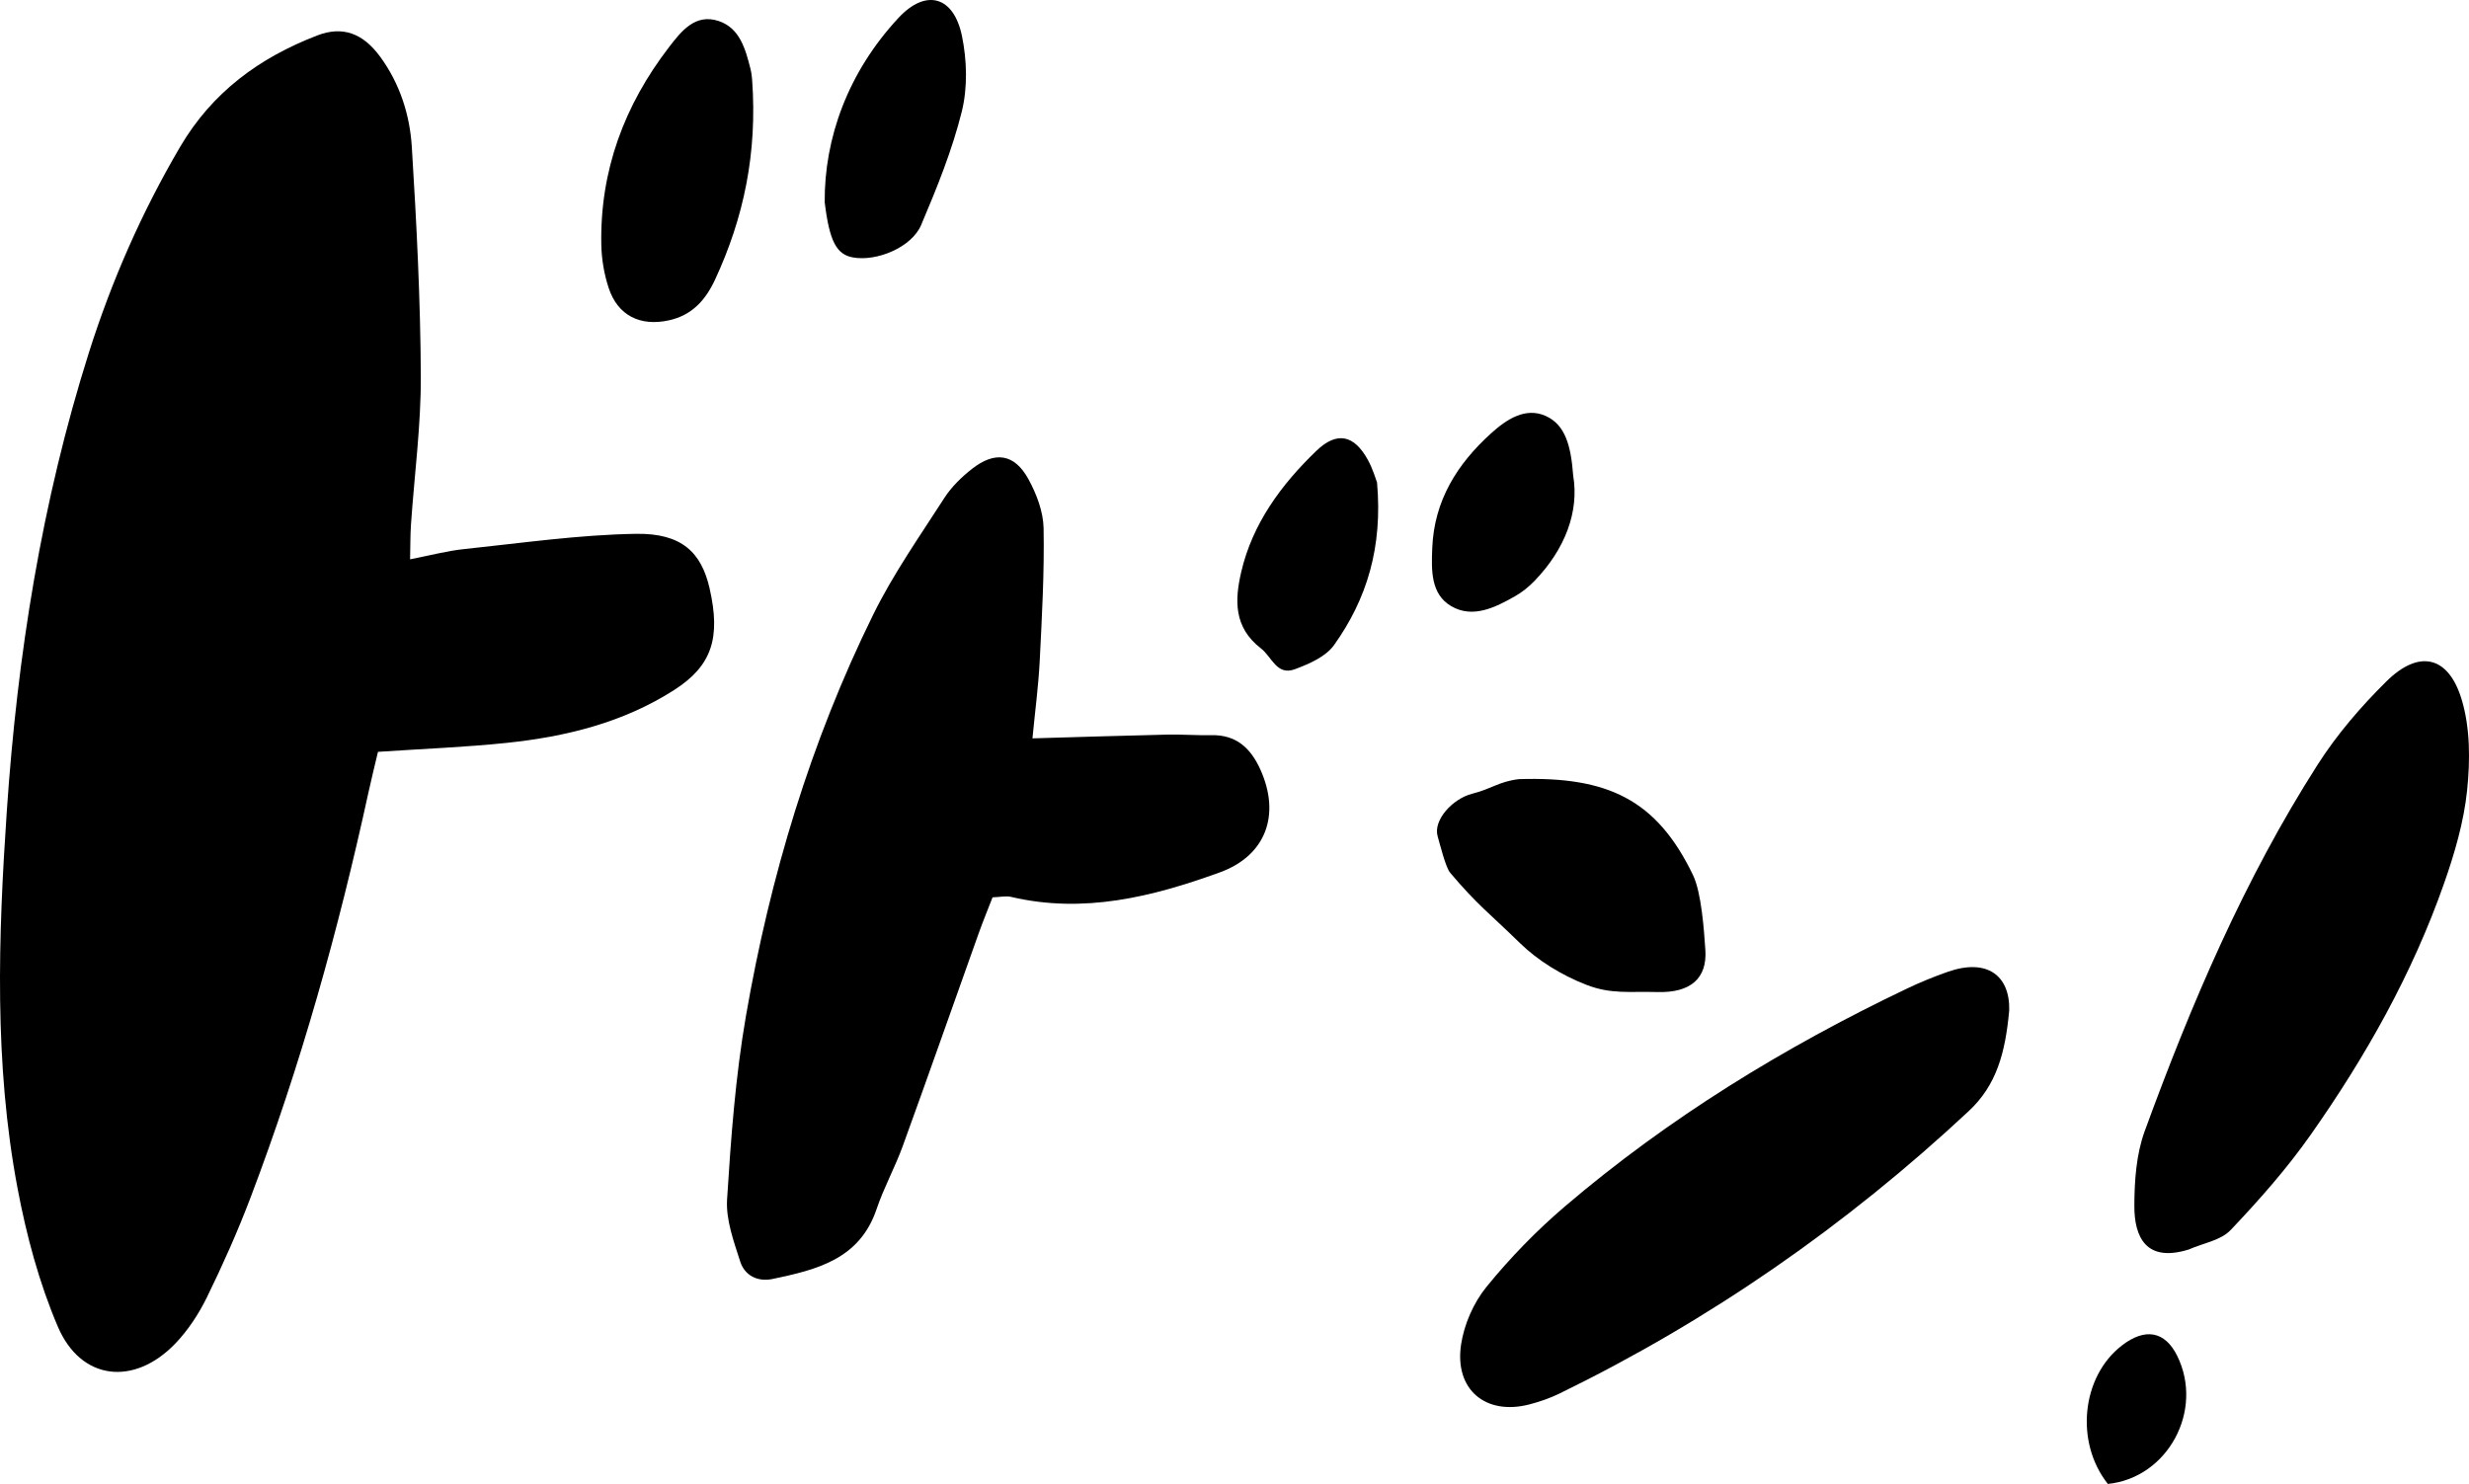
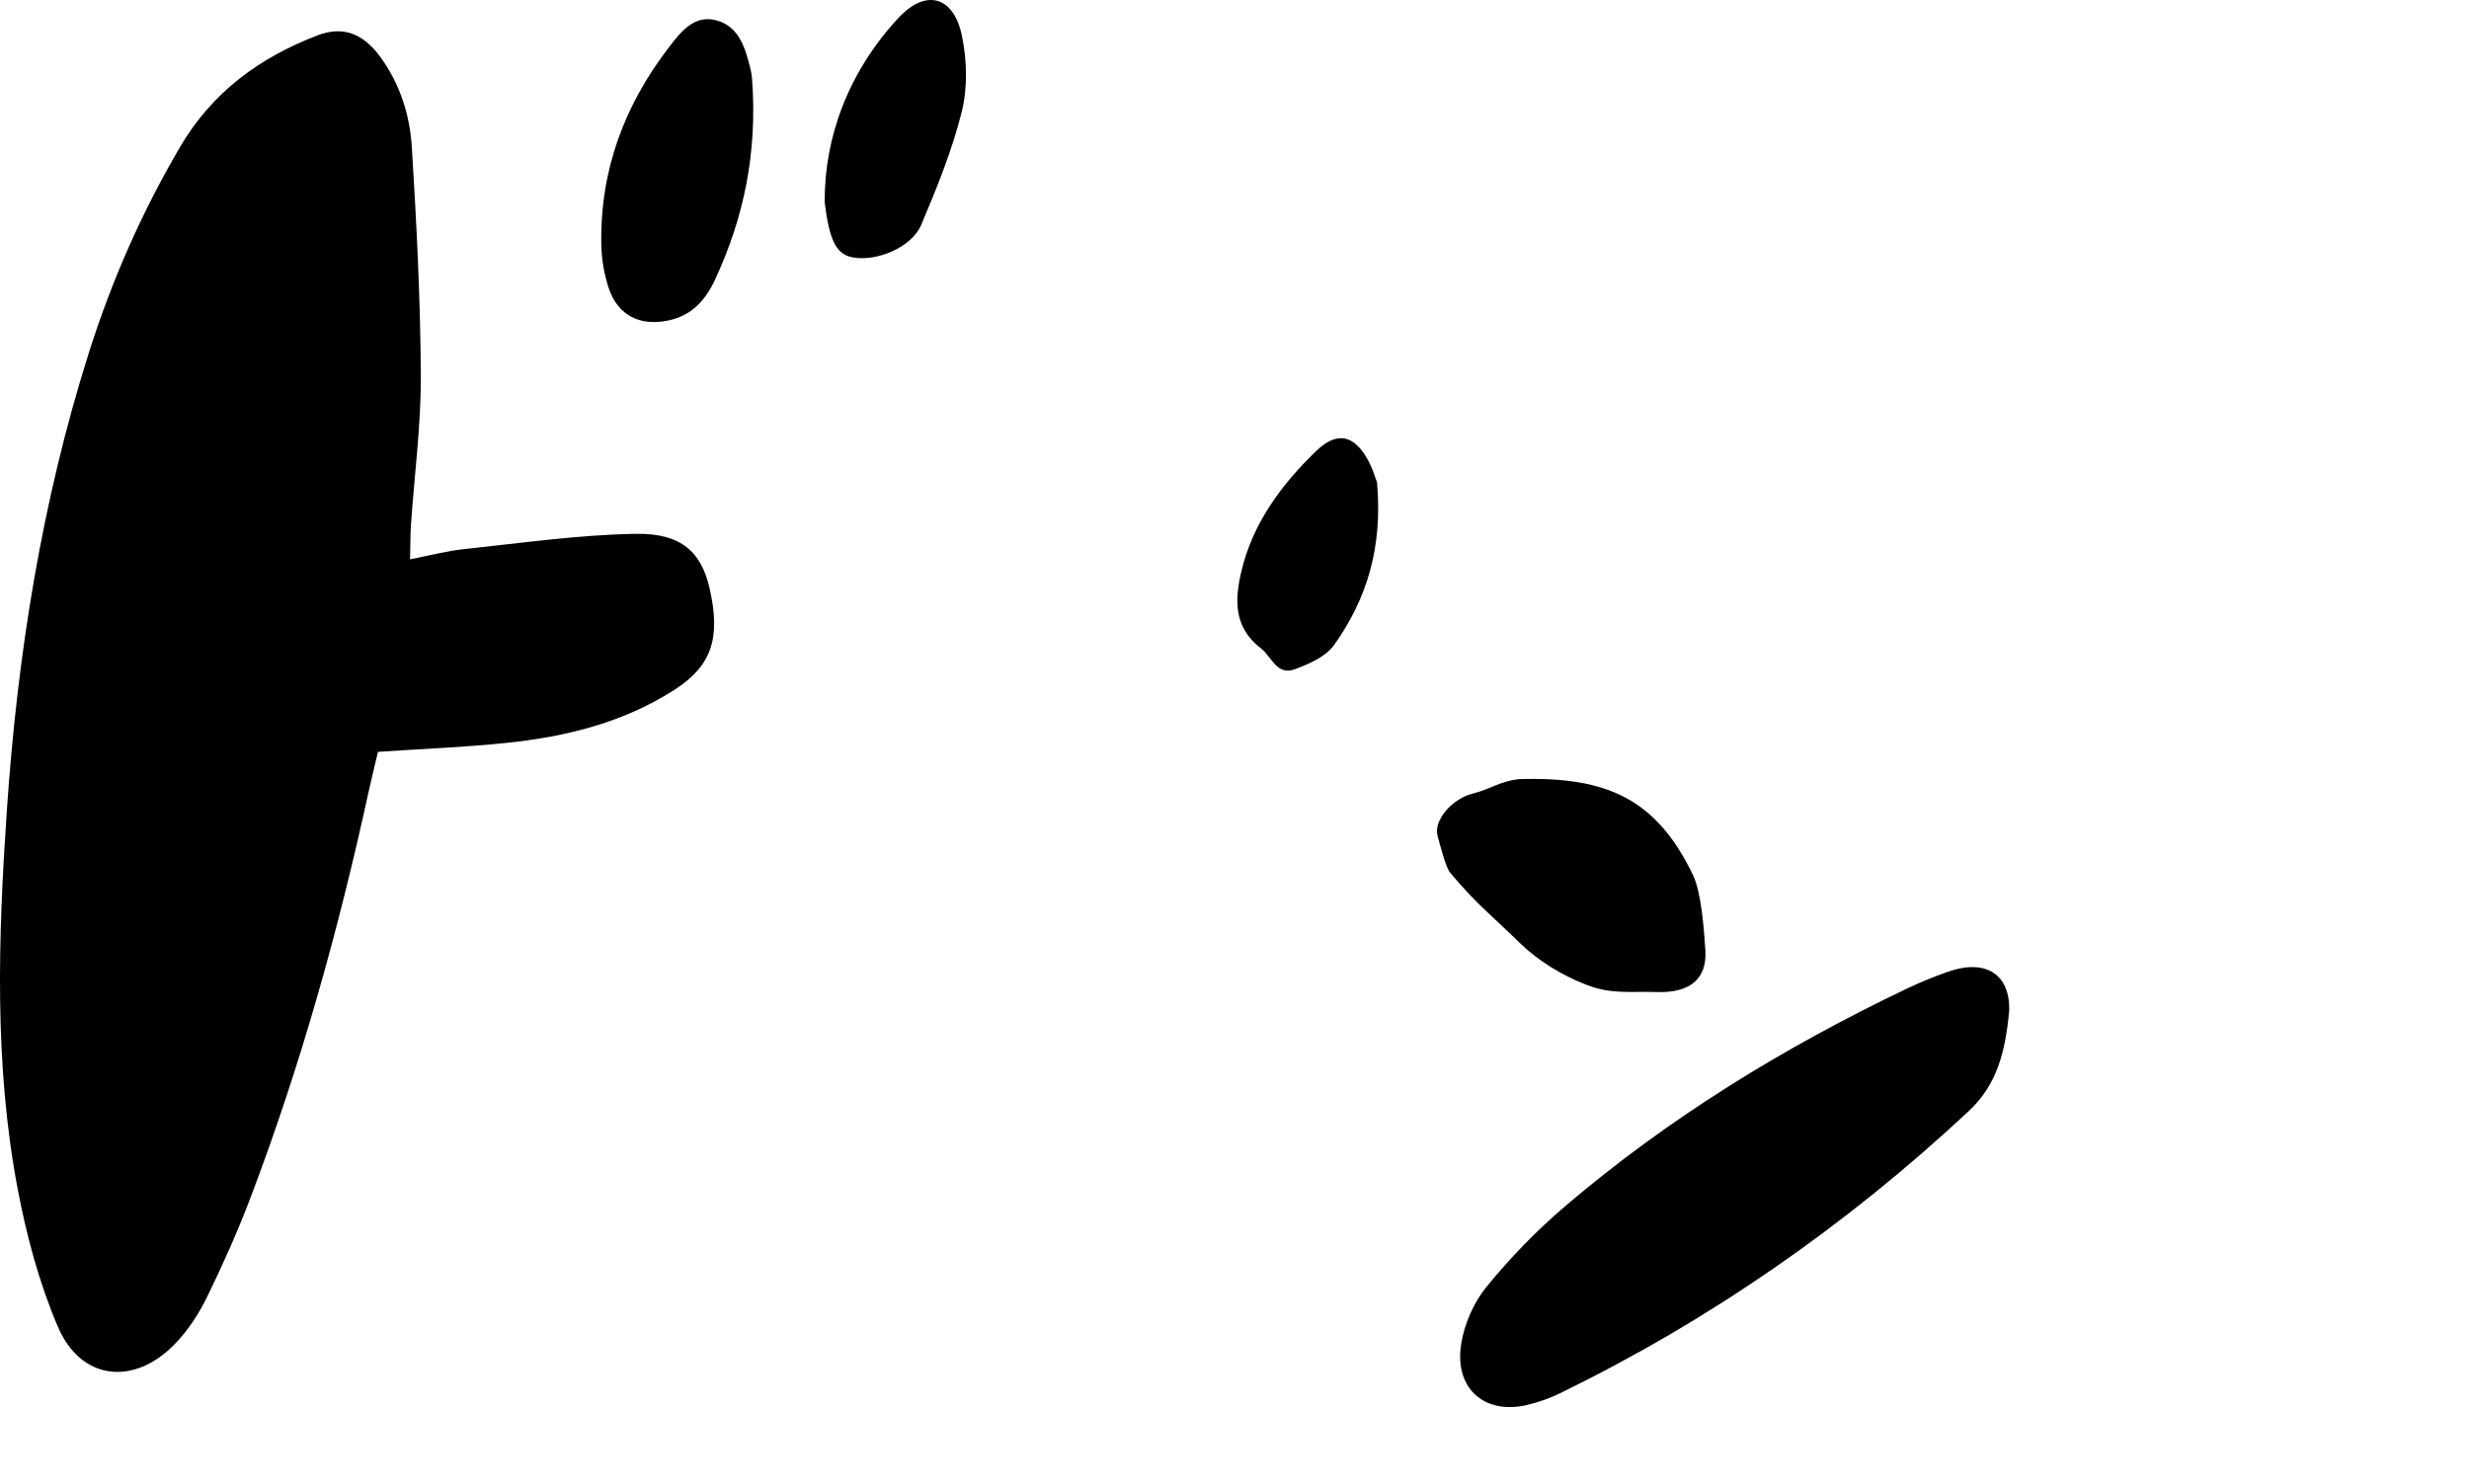
<svg xmlns="http://www.w3.org/2000/svg" id="_レイヤー_2" data-name="レイヤー 2" width="127.234" height="76.489" viewBox="0 0 127.234 76.489">
  <g id="contents">
    <g>
      <path d="M21.133,28.83c1.044-.203,1.905-.436,2.781-.527,2.95-.308,5.903-.74,8.86-.787,2.348-.037,3.369.952,3.793,2.811.582,2.551.122,3.989-1.819,5.235-2.622,1.683-5.578,2.409-8.631,2.729-2.128.223-4.271.303-6.639.463-.151.641-.33,1.357-.487,2.077-1.547,7.109-3.498,14.101-6.083,20.906-.662,1.743-1.425,3.455-2.244,5.13-.42.859-.971,1.7-1.631,2.387-2.124,2.211-4.864,1.906-6.049-.865-.968-2.264-1.621-4.708-2.079-7.136-1.215-6.438-.995-12.949-.554-19.445.545-8.029,1.797-15.942,4.231-23.634,1.172-3.703,2.726-7.239,4.7-10.603,1.659-2.827,4.094-4.599,7.07-5.745,1.294-.498,2.346-.124,3.242,1.101,1.012,1.383,1.526,2.989,1.629,4.649.244,3.93.445,7.868.463,11.804.012,2.552-.332,5.104-.507,7.657-.036.527-.029,1.057-.046,1.794Z" />
-       <path d="M53.207,38.059c2.418-.069,4.674-.142,6.93-.193.759-.017,1.52.044,2.279.028,1.286-.027,2.03.66,2.531,1.766,1.058,2.335.291,4.444-2.086,5.307-3.476,1.262-7.018,2.144-10.759,1.263-.255-.06-.541.009-.953.023-.239.618-.497,1.242-.723,1.877-1.302,3.646-2.582,7.3-3.903,10.939-.4,1.103-.977,2.145-1.351,3.255-.874,2.592-3.092,3.124-5.355,3.6-.775.163-1.441-.175-1.673-.9-.332-1.039-.742-2.149-.676-3.201.198-3.164.433-6.345.974-9.464,1.245-7.181,3.33-14.132,6.56-20.686,1.033-2.096,2.394-4.033,3.663-6.006.366-.57.884-1.074,1.421-1.496,1.19-.935,2.194-.784,2.912.528.418.763.765,1.675.781,2.526.042,2.273-.085,4.551-.199,6.824-.065,1.293-.237,2.58-.375,4.01Z" />
      <path d="M103.54,52.075c-.199,2.203-.656,3.863-2.087,5.198-6.316,5.896-13.326,10.773-21.093,14.559-.494.241-1.025.424-1.557.561-2.241.577-3.859-.764-3.51-3.087.156-1.041.643-2.155,1.307-2.971,1.214-1.494,2.578-2.899,4.043-4.149,5.344-4.561,11.29-8.204,17.622-11.227.685-.327,1.393-.616,2.11-.867,2.021-.708,3.206.189,3.166,1.982Z" />
-       <path d="M112.799,64.403c-2.188.686-2.814-.617-2.81-2.239.003-1.291.096-2.662.533-3.858,2.396-6.56,5.134-12.979,8.908-18.886.994-1.556,2.231-2.997,3.548-4.298,1.673-1.653,3.193-1.329,3.877.932.443,1.462.442,3.138.282,4.681-.168,1.628-.644,3.253-1.19,4.807-1.634,4.659-4.045,8.934-6.876,12.957-1.226,1.743-2.654,3.36-4.124,4.907-.506.532-1.42.675-2.148.996Z" />
      <path d="M78.278,40.161c4.568-.145,7.091,1.051,8.965,4.941.441.915.571,2.868.639,3.868.096,1.434-.734,2.215-2.472,2.165-1.443-.041-2.375.124-3.652-.37-1.288-.498-2.519-1.262-3.432-2.154-1.59-1.554-2.183-1.952-3.598-3.628-.236-.279-.54-1.531-.641-1.871-.246-.828.762-1.944,1.786-2.201.998-.251,1.369-.629,2.406-.751Z" />
      <path d="M38.76,4.123c.271,3.765-.43,7.102-1.912,10.292-.488,1.05-1.183,1.835-2.383,2.098-1.466.32-2.628-.24-3.1-1.675-.234-.71-.364-1.484-.378-2.232-.074-3.804,1.184-7.178,3.485-10.17.628-.816,1.348-1.752,2.554-1.356,1.098.361,1.389,1.448,1.647,2.464.068.266.082.545.087.579Z" />
      <path d="M42.499,10.429c-.024-3.305,1.194-6.698,3.796-9.501,1.423-1.534,2.853-1.126,3.277.925.259,1.255.297,2.668-.009,3.9-.497,1.998-1.285,3.937-2.092,5.841-.492,1.162-2.307,1.904-3.531,1.673-.813-.154-1.195-.793-1.44-2.838Z" />
      <path d="M70.962,24.866c.298,3.338-.524,6.015-2.216,8.386-.427.598-1.285.971-2.02,1.244-.936.347-1.184-.643-1.749-1.077-1.419-1.092-1.342-2.514-1.015-3.929.578-2.496,2.063-4.509,3.874-6.252,1.066-1.026,1.949-.816,2.654.466.26.473.411,1.007.472,1.163Z" />
-       <path d="M81.07,24.511c.314,1.857-.41,3.797-2,5.439-.286.295-.617.566-.973.769-1.036.593-2.199,1.176-3.313.525-1.063-.622-1.021-1.863-.976-2.995.097-2.449,1.288-4.34,3.041-5.922.785-.708,1.76-1.36,2.813-.883,1.01.458,1.294,1.549,1.408,3.068Z" />
-       <path d="M108.623,76.489c-1.701-2.143-1.361-5.522.717-7.131,1.204-.932,2.226-.744,2.854.524,1.396,2.818-.481,6.292-3.571,6.608Z" />
    </g>
  </g>
</svg>